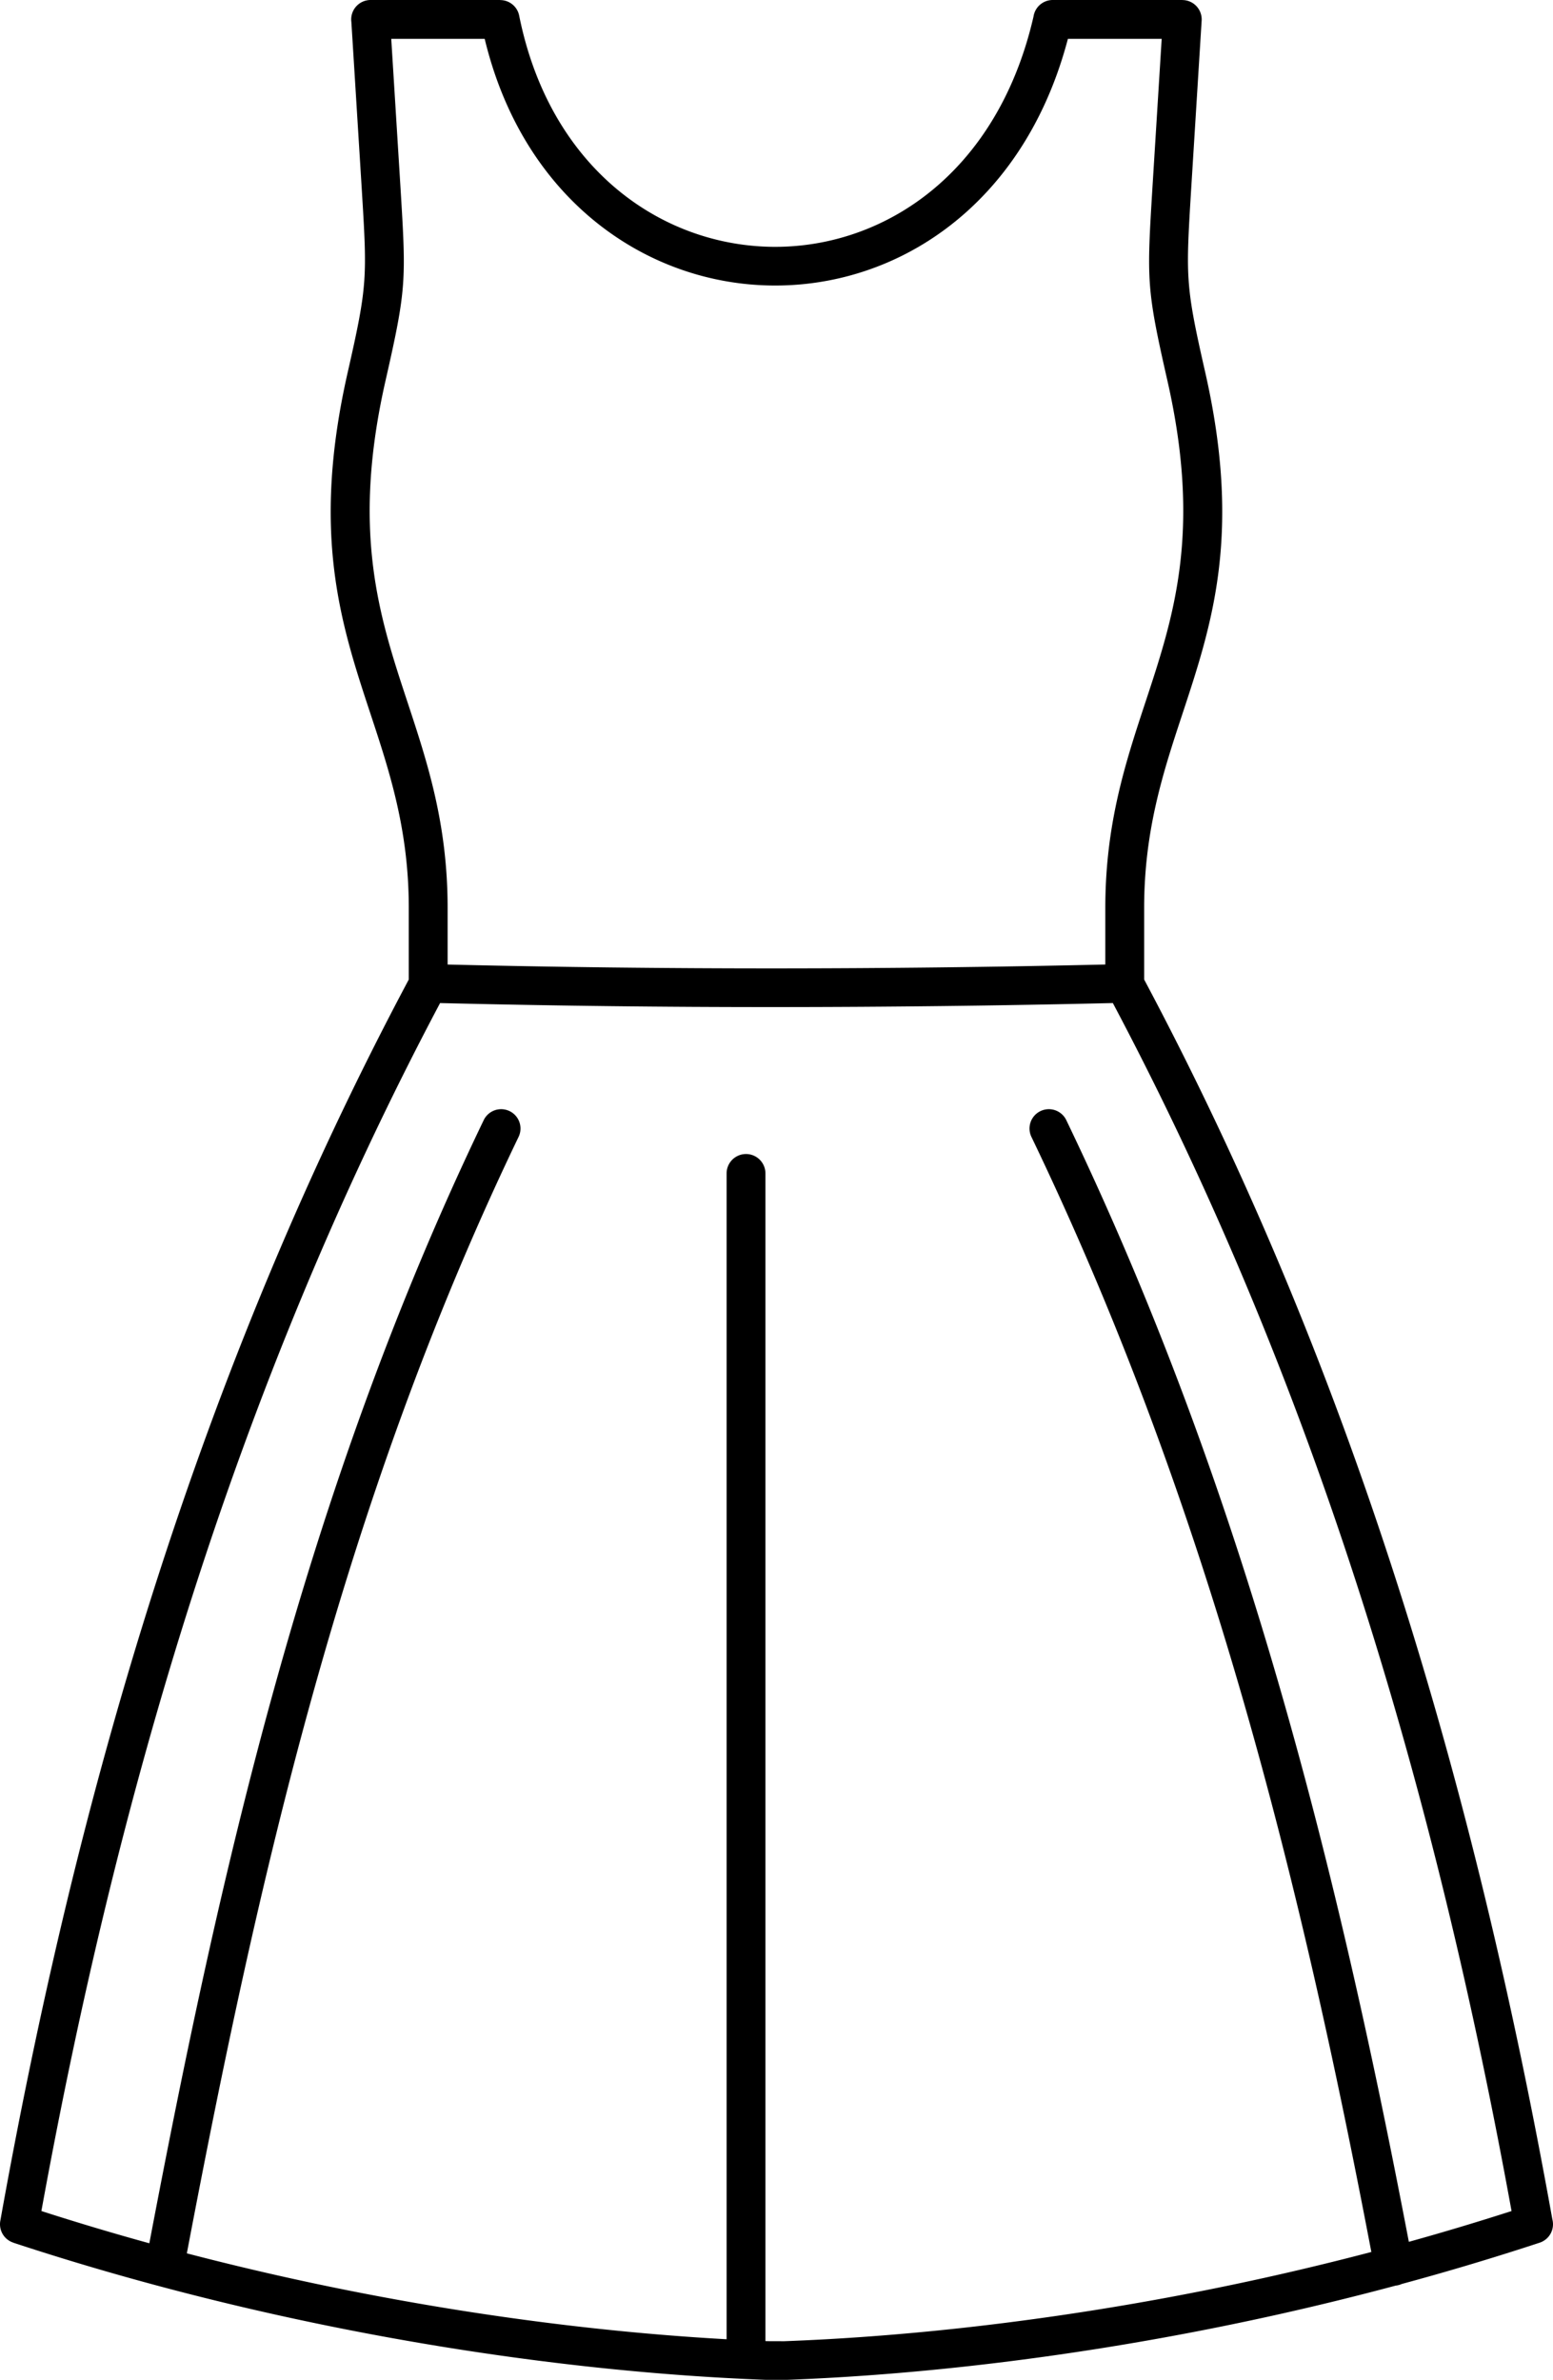
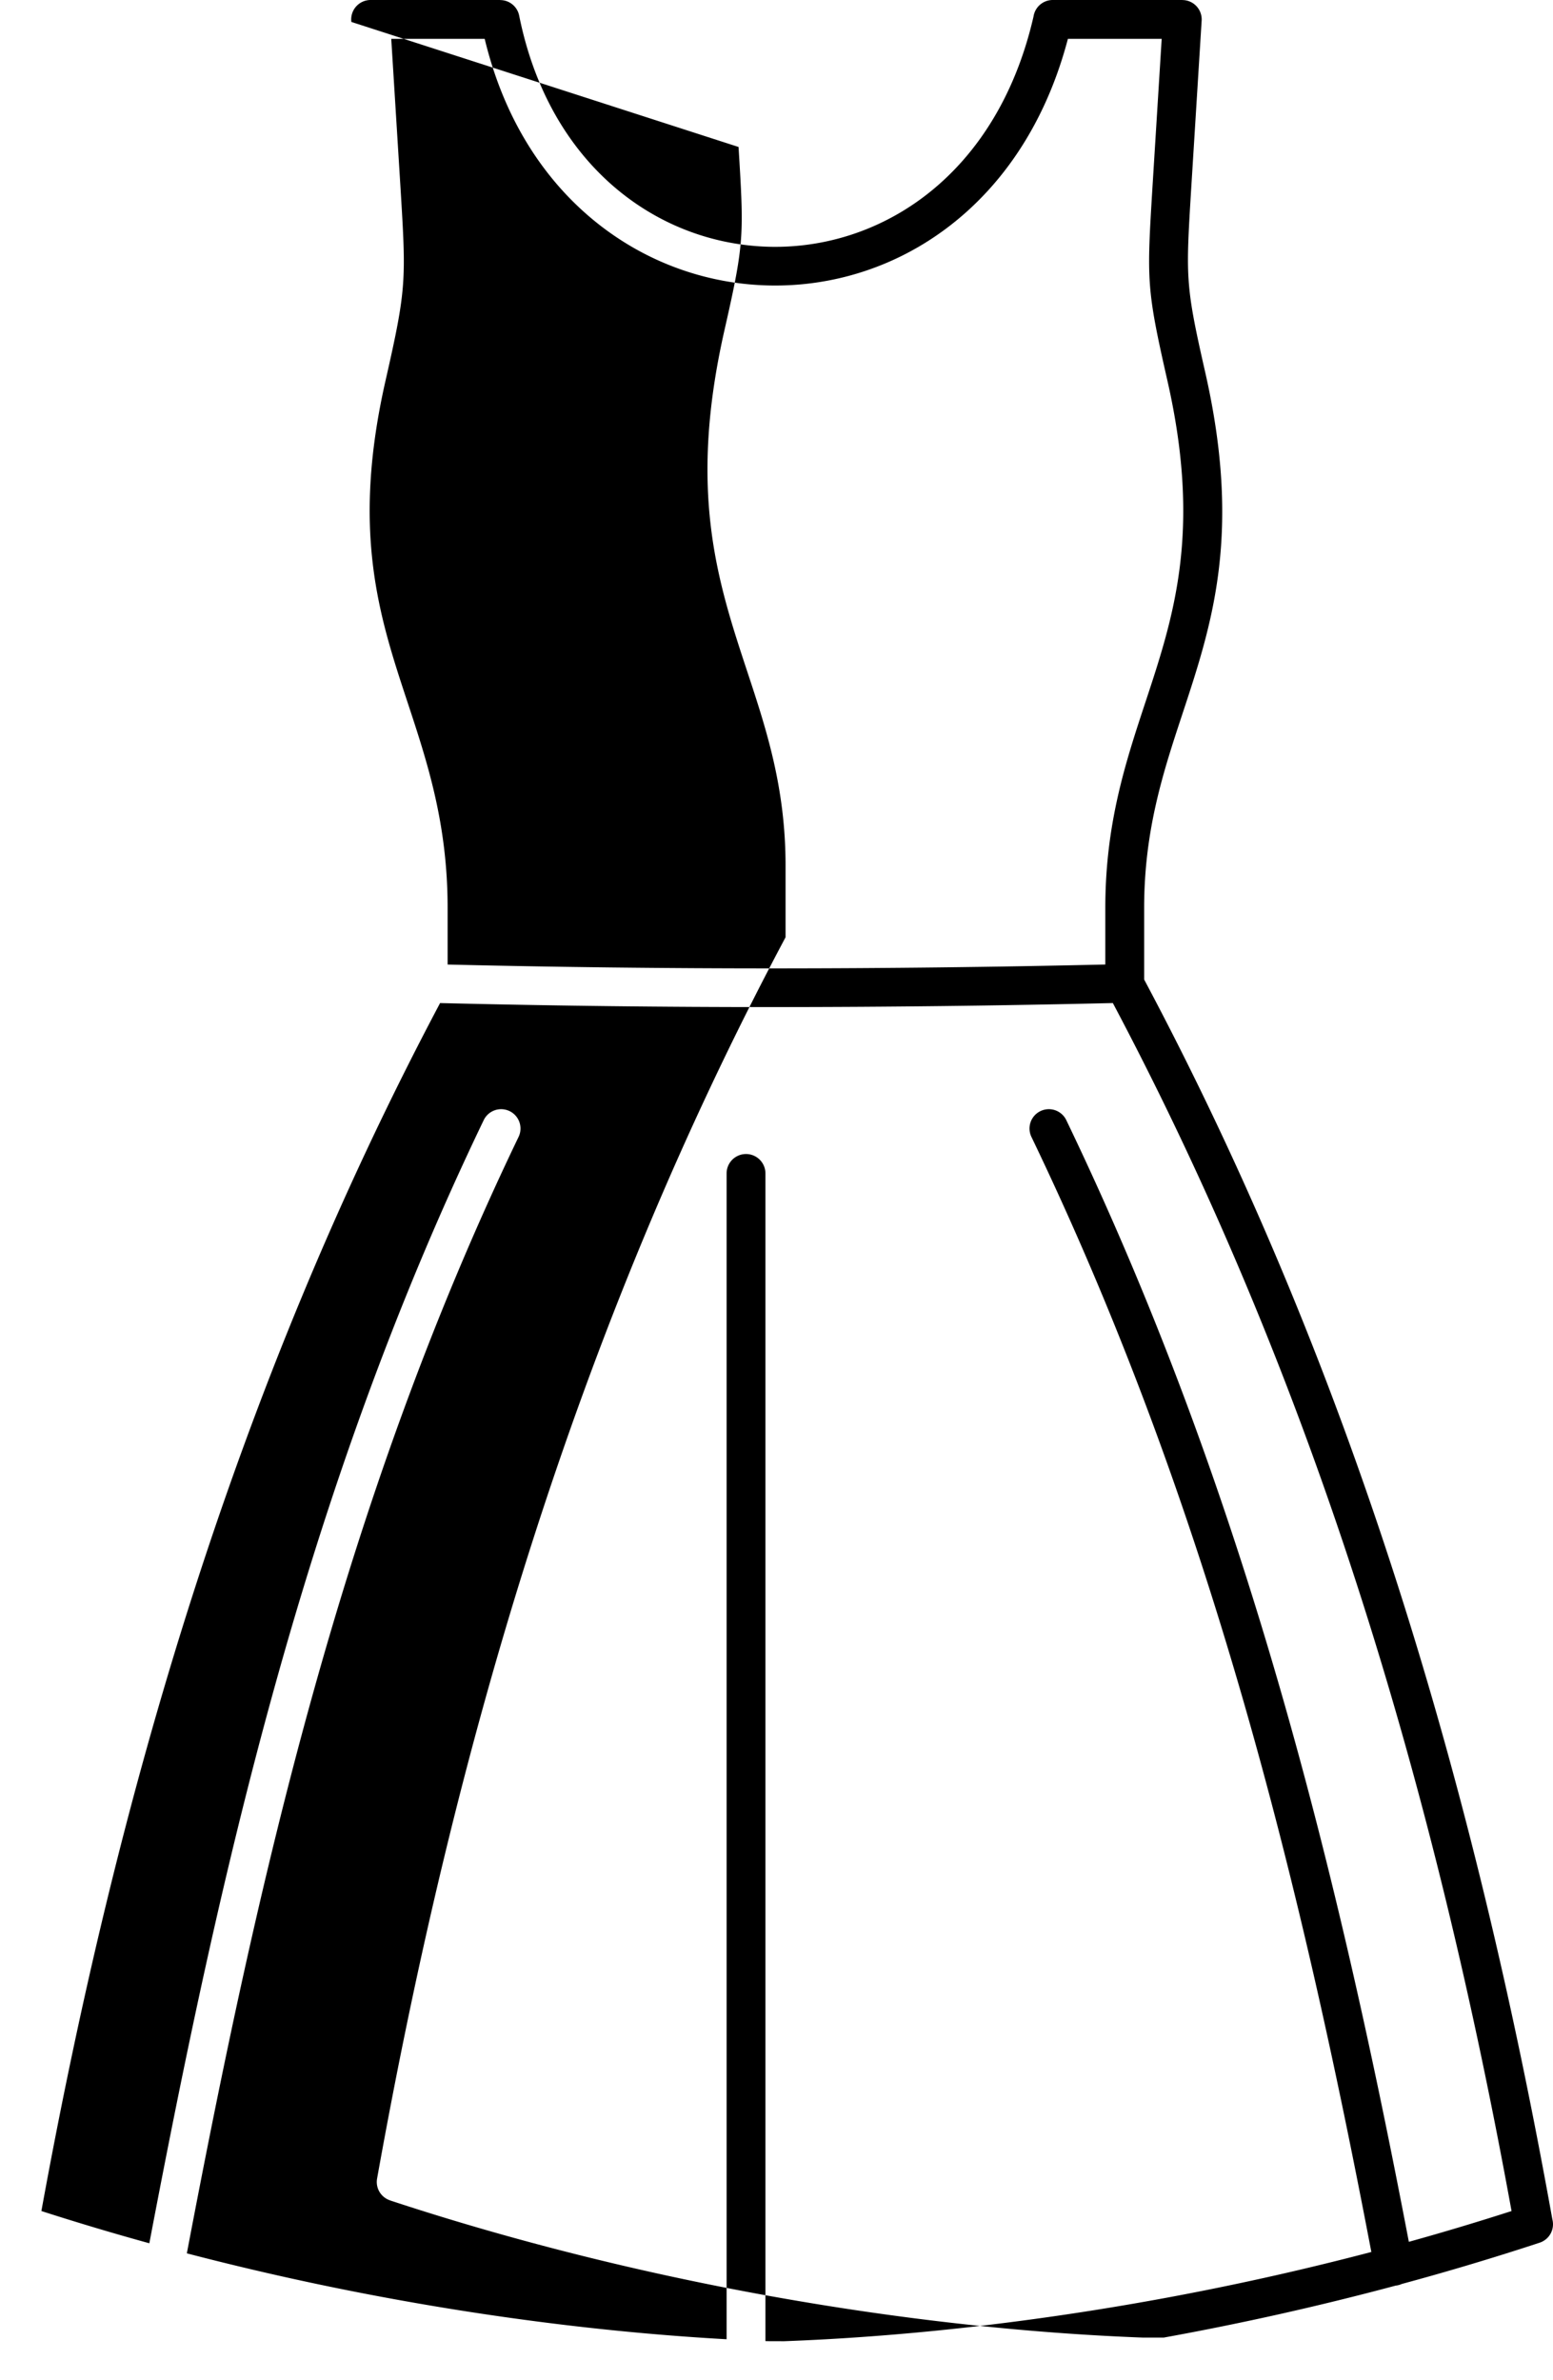
<svg xmlns="http://www.w3.org/2000/svg" shape-rendering="geometricPrecision" text-rendering="geometricPrecision" image-rendering="optimizeQuality" fill-rule="evenodd" clip-rule="evenodd" viewBox="0 0 334 511.79">
-   <path fill-rule="nonzero" d="M104.241 8.353H84.144l1.981 31.853c1.23 20.172 1.323 21.7-3.209 41.648-7.383 32.473-1.362 50.711 4.696 69.063 4.319 13.08 8.657 26.22 8.657 44.358v12.151c23.532.564 47.068.835 70.608.828a3125.07 3125.07 0 0070.84-.833v-12.146c0-18.138 4.338-31.278 8.657-44.358 6.058-18.352 12.079-36.59 4.696-69.063-4.533-19.952-4.439-21.477-3.209-41.656l1.98-31.845h-20.17c-5.631 21.404-17.611 36.259-32.08 44.704a61.174 61.174 0 01-31.587 8.342 61.242 61.242 0 01-31.277-9.014c-14.093-8.624-25.513-23.363-30.486-44.032zm52.027 494.707V252.351a4.176 4.176 0 118.352 0v251.104c1.325.049 2.549.005 3.827.034 24.457-.896 51.859-3.801 80.371-8.977a611.174 611.174 0 0046.114-10.223c-7.618-39.95-16.333-79.746-27.699-119.131-11.727-40.637-26.302-80.953-45.437-120.73a4.16 4.16 0 017.505-3.589c19.338 40.199 34.07 80.952 45.926 122.036 11.422 39.58 20.158 79.371 27.77 119.232a570.815 570.815 0 0022.088-6.622c-8.112-44.571-18.505-88.597-32.316-131.795-13.93-43.571-31.351-86.326-53.43-127.982a3144.2 3144.2 0 01-72.462.866 2911.32 2911.32 0 01-72.23-.863c-22.08 41.655-39.5 84.41-53.43 127.979-13.812 43.198-24.205 87.224-32.316 131.795a572.963 572.963 0 0023.215 6.935c7.602-39.99 15.912-79.881 26.907-119.513 11.393-41.067 25.671-81.825 45.032-122.068a4.16 4.16 0 017.505 3.589c-19.115 39.731-33.232 80.041-44.51 120.698-10.969 39.534-19.265 79.434-26.866 119.459a610.972 610.972 0 0044.984 9.927c24.961 4.532 49.072 7.322 71.1 8.548zm145.222-11.893a4.17 4.17 0 01-1.32.356 621.526 621.526 0 01-49.884 11.178c-28.73 5.215-56.348 8.159-81.033 9.089l-4.59-.003c-24.666-.933-52.261-3.876-80.963-9.086-26.536-4.817-53.967-11.553-80.845-20.408l.004-.012a4.162 4.162 0 01-2.793-4.686c8.262-46.117 18.921-91.687 33.223-136.418 14.212-44.451 32.016-88.058 54.627-130.529v-15.373c0-16.815-4.125-29.309-8.231-41.747-6.417-19.437-12.793-38.753-4.894-73.501 4.267-18.782 4.18-20.228 3.015-39.331L75.567 4.72A4.176 4.176 0 0179.709 0h27.87v.017a4.159 4.159 0 014.078 3.344c4.001 19.944 14.423 33.964 27.41 41.912a52.954 52.954 0 0027.034 7.807c9.372.11 18.805-2.287 27.281-7.234 13.269-7.743 24.184-21.778 28.894-42.288A4.177 4.177 0 01226.406 0h27.87v.01l.245.007a4.167 4.167 0 013.915 4.404l-2.256 36.266c-1.165 19.111-1.253 20.555 3.015 39.34 7.899 34.748 1.522 54.064-4.894 73.501-4.106 12.438-8.231 24.932-8.231 41.747v15.373c22.611 42.471 40.415 86.078 54.627 130.529 14.267 44.624 24.909 90.084 33.164 136.088a4.173 4.173 0 01-2.73 5.028 574.371 574.371 0 01-29.641 8.874z" />
+   <path fill-rule="nonzero" d="M104.241 8.353H84.144l1.981 31.853c1.23 20.172 1.323 21.7-3.209 41.648-7.383 32.473-1.362 50.711 4.696 69.063 4.319 13.08 8.657 26.22 8.657 44.358v12.151c23.532.564 47.068.835 70.608.828a3125.07 3125.07 0 0070.84-.833v-12.146c0-18.138 4.338-31.278 8.657-44.358 6.058-18.352 12.079-36.59 4.696-69.063-4.533-19.952-4.439-21.477-3.209-41.656l1.98-31.845h-20.17c-5.631 21.404-17.611 36.259-32.08 44.704a61.174 61.174 0 01-31.587 8.342 61.242 61.242 0 01-31.277-9.014c-14.093-8.624-25.513-23.363-30.486-44.032zm52.027 494.707V252.351a4.176 4.176 0 118.352 0v251.104c1.325.049 2.549.005 3.827.034 24.457-.896 51.859-3.801 80.371-8.977a611.174 611.174 0 0046.114-10.223c-7.618-39.95-16.333-79.746-27.699-119.131-11.727-40.637-26.302-80.953-45.437-120.73a4.16 4.16 0 017.505-3.589c19.338 40.199 34.07 80.952 45.926 122.036 11.422 39.58 20.158 79.371 27.77 119.232a570.815 570.815 0 0022.088-6.622c-8.112-44.571-18.505-88.597-32.316-131.795-13.93-43.571-31.351-86.326-53.43-127.982a3144.2 3144.2 0 01-72.462.866 2911.32 2911.32 0 01-72.23-.863c-22.08 41.655-39.5 84.41-53.43 127.979-13.812 43.198-24.205 87.224-32.316 131.795a572.963 572.963 0 0023.215 6.935c7.602-39.99 15.912-79.881 26.907-119.513 11.393-41.067 25.671-81.825 45.032-122.068a4.16 4.16 0 017.505 3.589c-19.115 39.731-33.232 80.041-44.51 120.698-10.969 39.534-19.265 79.434-26.866 119.459a610.972 610.972 0 0044.984 9.927c24.961 4.532 49.072 7.322 71.1 8.548zm145.222-11.893a4.17 4.17 0 01-1.32.356 621.526 621.526 0 01-49.884 11.178l-4.59-.003c-24.666-.933-52.261-3.876-80.963-9.086-26.536-4.817-53.967-11.553-80.845-20.408l.004-.012a4.162 4.162 0 01-2.793-4.686c8.262-46.117 18.921-91.687 33.223-136.418 14.212-44.451 32.016-88.058 54.627-130.529v-15.373c0-16.815-4.125-29.309-8.231-41.747-6.417-19.437-12.793-38.753-4.894-73.501 4.267-18.782 4.18-20.228 3.015-39.331L75.567 4.72A4.176 4.176 0 0179.709 0h27.87v.017a4.159 4.159 0 014.078 3.344c4.001 19.944 14.423 33.964 27.41 41.912a52.954 52.954 0 0027.034 7.807c9.372.11 18.805-2.287 27.281-7.234 13.269-7.743 24.184-21.778 28.894-42.288A4.177 4.177 0 01226.406 0h27.87v.01l.245.007a4.167 4.167 0 013.915 4.404l-2.256 36.266c-1.165 19.111-1.253 20.555 3.015 39.34 7.899 34.748 1.522 54.064-4.894 73.501-4.106 12.438-8.231 24.932-8.231 41.747v15.373c22.611 42.471 40.415 86.078 54.627 130.529 14.267 44.624 24.909 90.084 33.164 136.088a4.173 4.173 0 01-2.73 5.028 574.371 574.371 0 01-29.641 8.874z" />
</svg>